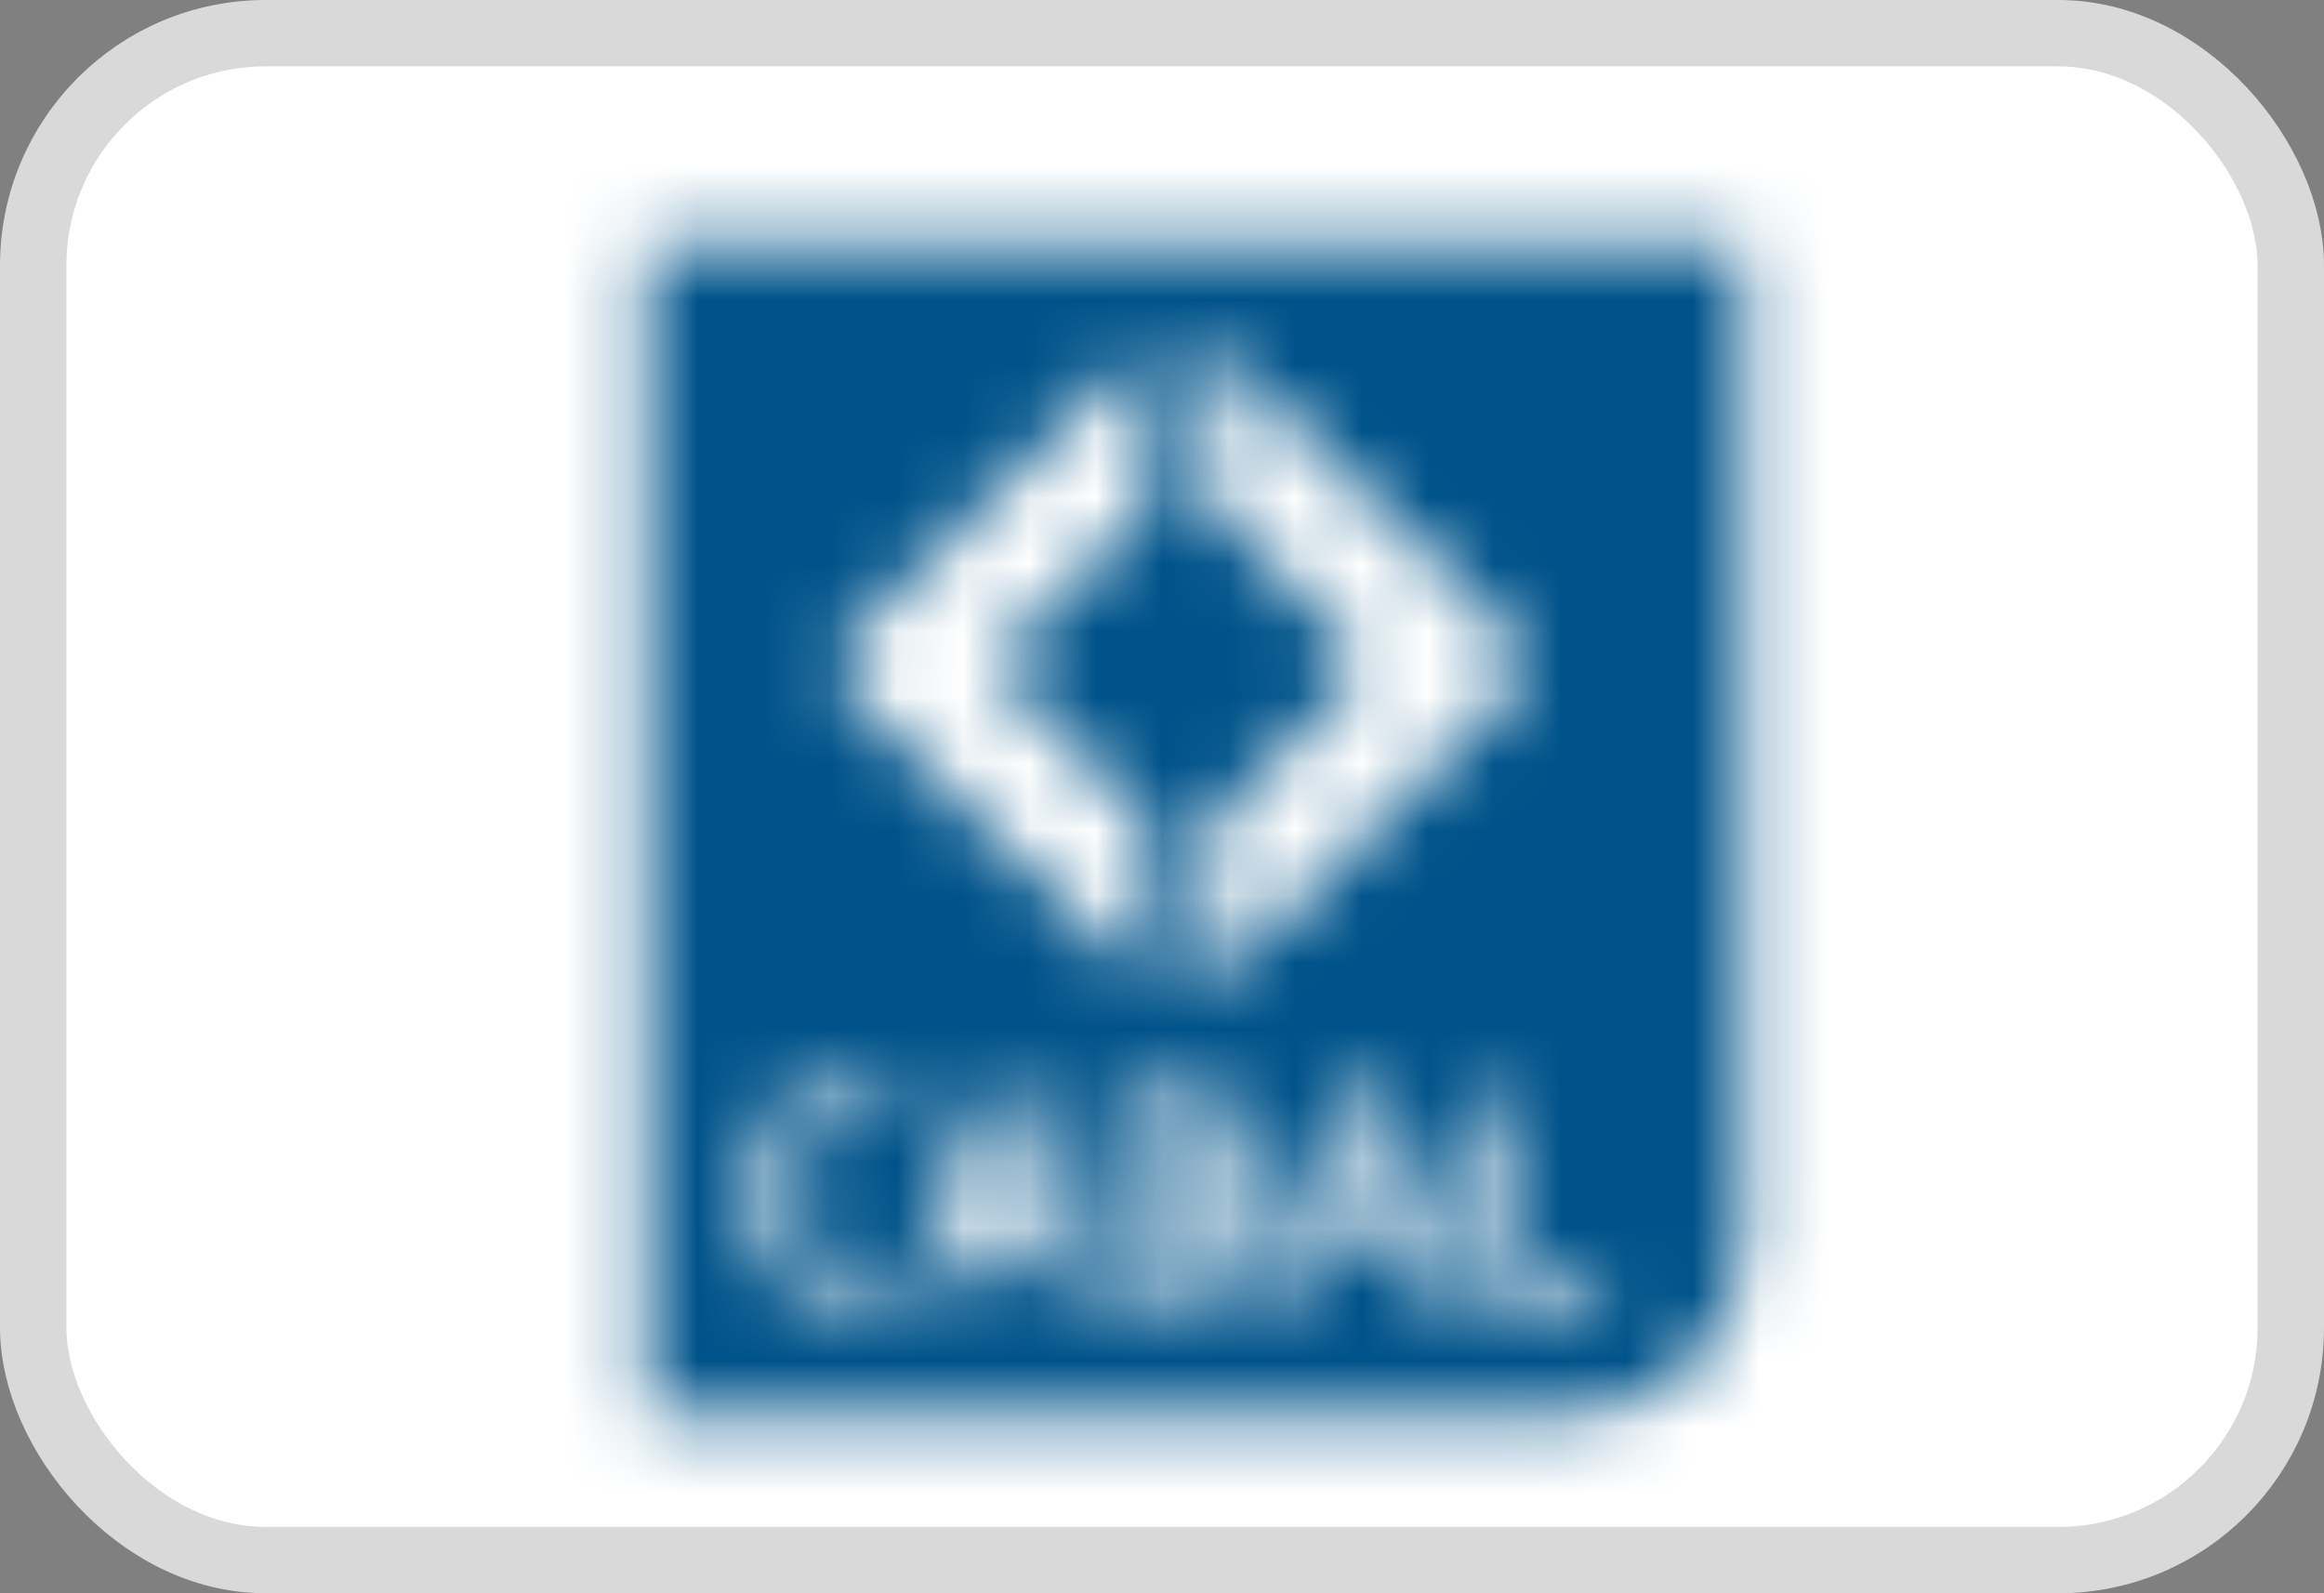
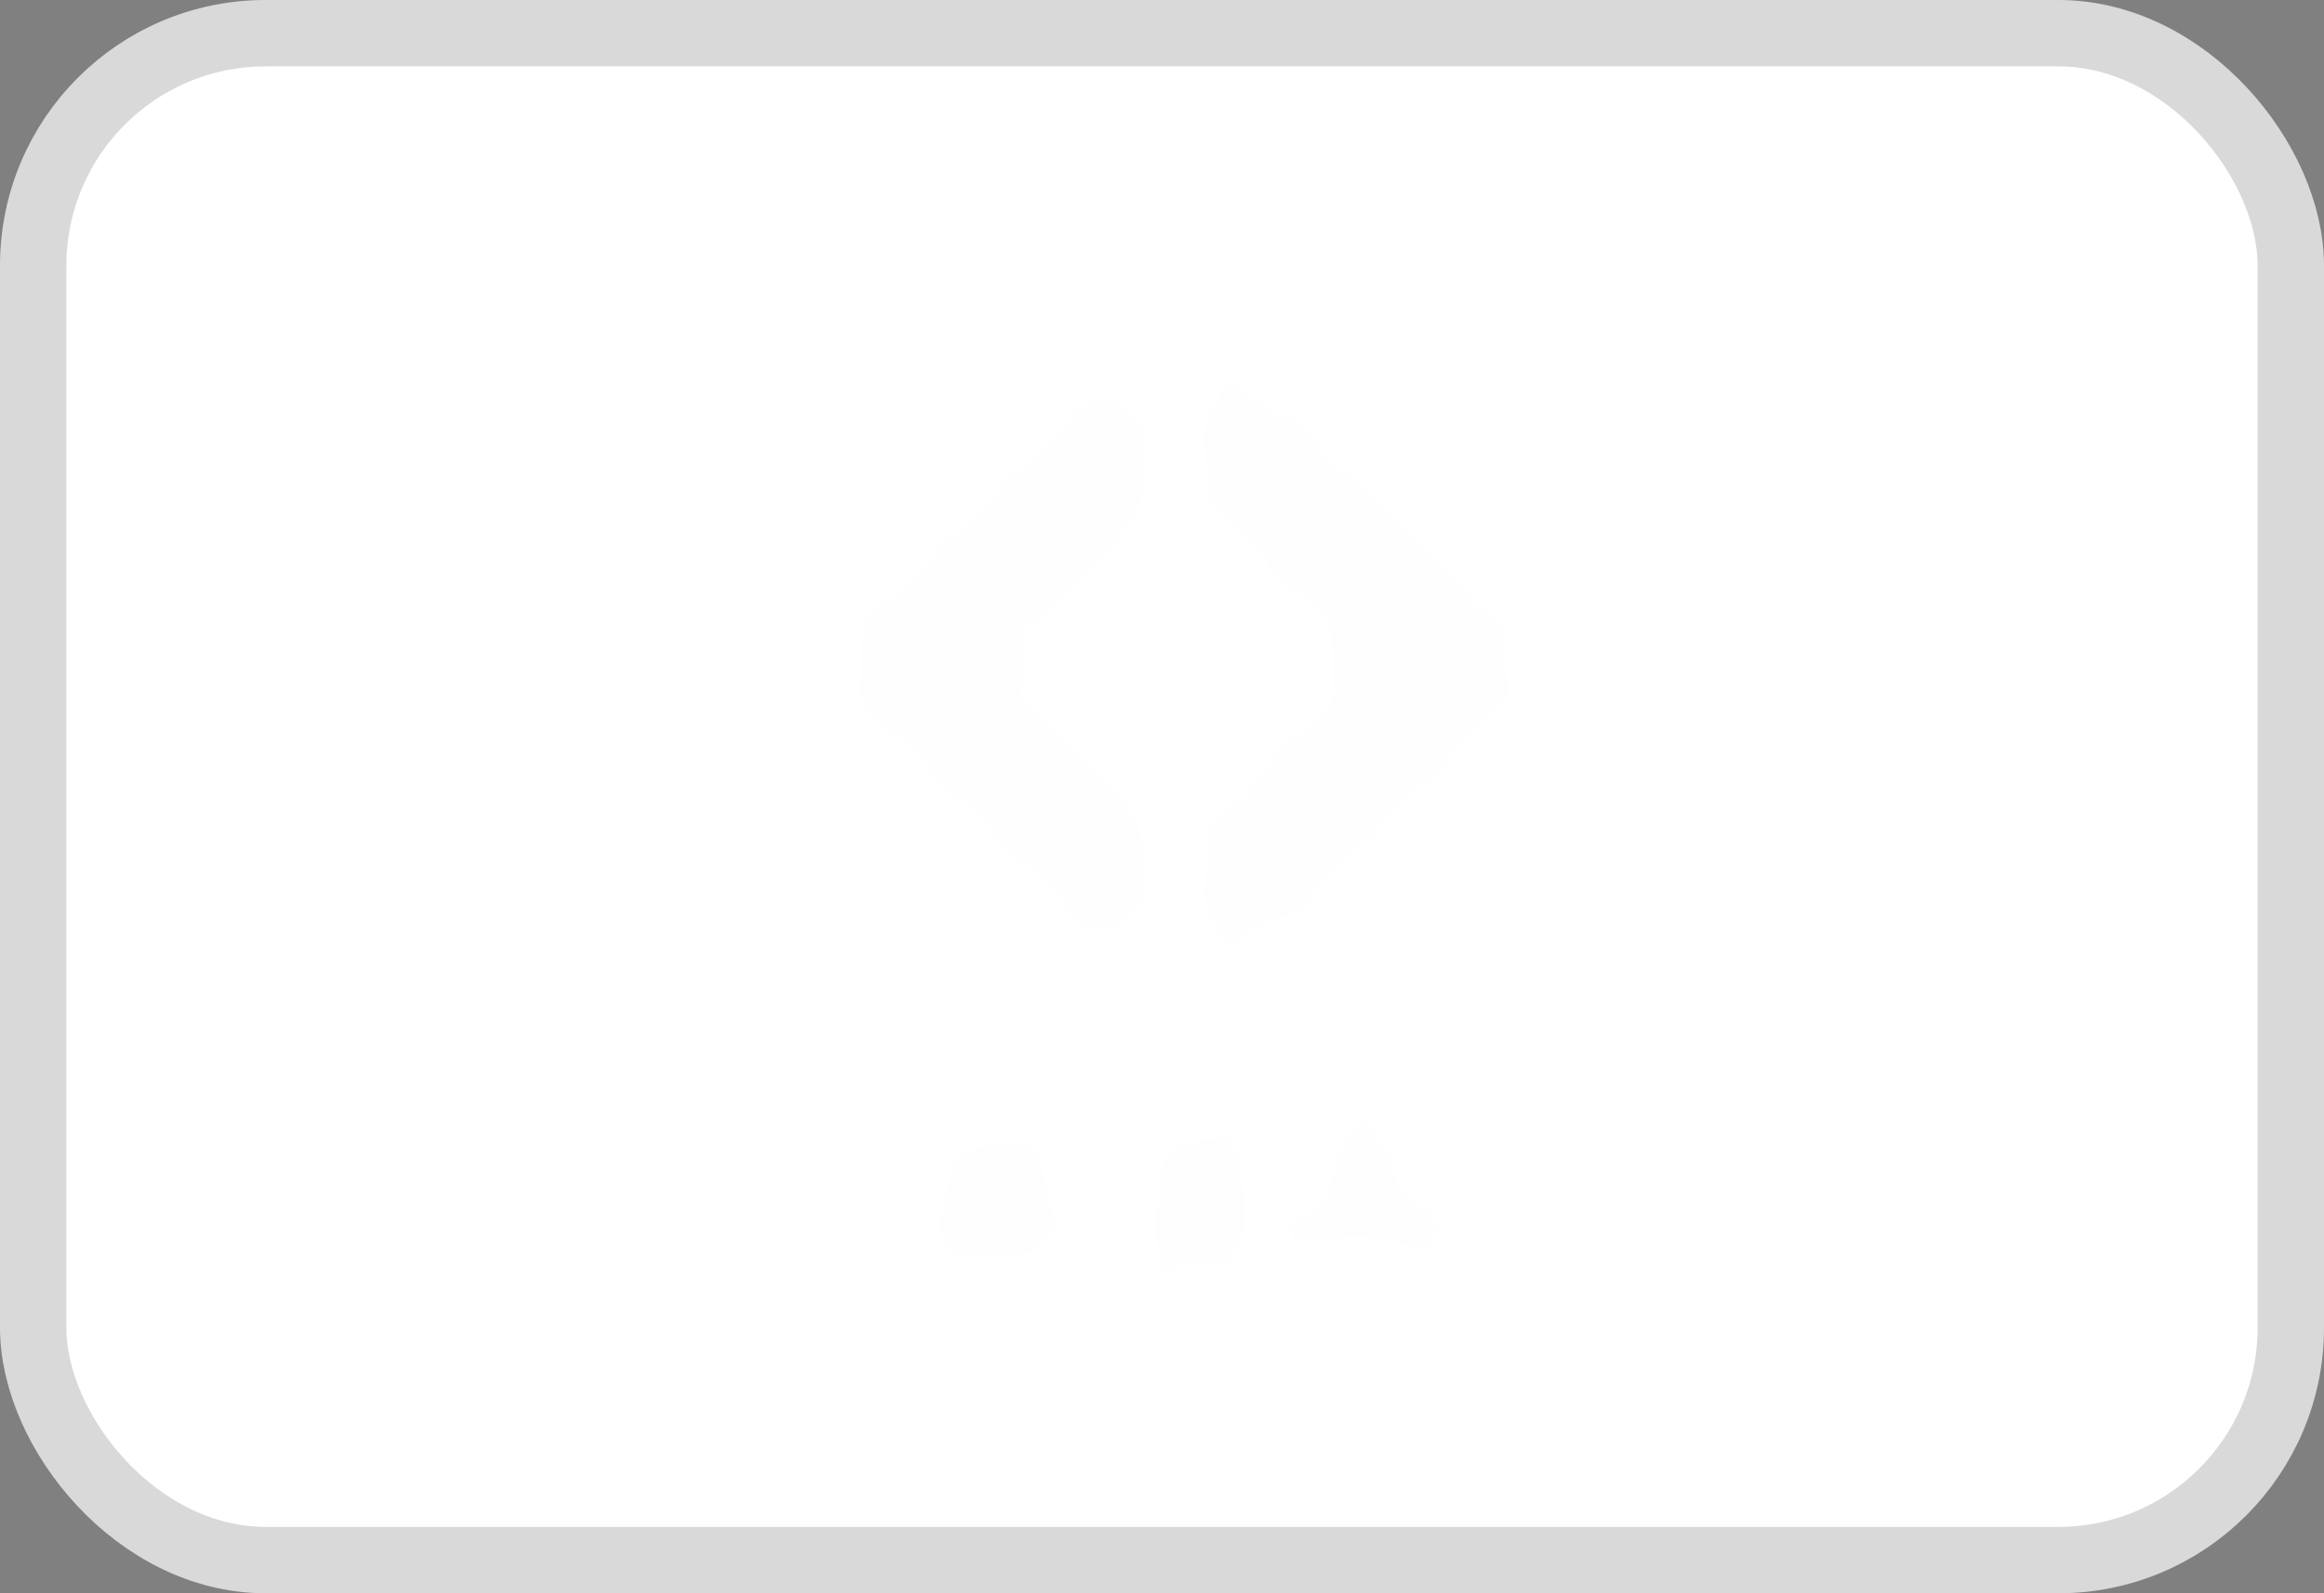
<svg xmlns="http://www.w3.org/2000/svg" width="35" height="24" viewBox="0 0 35 24" fill="none">
  <rect x="0" y="0" width="35" height="24" fill="#808080" stroke="none" />
  <rect x="0.5" y="0.5" width="34" height="23" rx="3.5" fill="white" stroke="#D9D9D9" />
  <mask id="mask0_193_19573" style="mask-type:luminance" maskUnits="userSpaceOnUse" x="9" y="3" width="18" height="19">
    <path d="M9.739 3.682V21.318H23.706C25.116 21.318 26.262 20.174 26.262 18.762V3.682H9.739Z" fill="white" />
  </mask>
  <g mask="url(#mask0_193_19573)">
-     <path d="M6.679 24.378H29.32V0.623H6.679V24.378Z" fill="#00538A" />
-   </g>
+     </g>
  <mask id="mask1_193_19573" style="mask-type:luminance" maskUnits="userSpaceOnUse" x="18" y="5" width="5" height="10">
    <path d="M18.191 7.601L20.321 9.708C20.497 9.881 20.497 10.164 20.321 10.336L18.194 12.438L18.193 14.924L22.724 10.475C22.977 10.226 22.977 9.819 22.723 9.57L18.191 5.119L18.191 7.601Z" fill="white" />
  </mask>
  <g mask="url(#mask1_193_19573)">
    <path d="M15.131 17.985H25.973V2.061H15.131V17.985Z" fill="#FEFEFE" />
  </g>
  <mask id="mask2_193_19573" style="mask-type:luminance" maskUnits="userSpaceOnUse" x="12" y="5" width="6" height="10">
    <path d="M12.823 9.57C12.571 9.819 12.571 10.226 12.823 10.475L17.354 14.924L17.353 12.437L15.225 10.336C15.05 10.164 15.05 9.881 15.225 9.708L17.355 7.601V5.119L12.823 9.57Z" fill="white" />
  </mask>
  <g mask="url(#mask2_193_19573)">
    <path d="M9.574 17.985H20.414V2.061H9.574V17.985Z" fill="#FEFEFE" />
  </g>
  <mask id="mask3_193_19573" style="mask-type:luminance" maskUnits="userSpaceOnUse" x="13" y="16" width="4" height="4">
    <path d="M14.914 16.545C14.77 16.545 14.645 16.636 14.598 16.772L13.674 19.505H14.303L14.508 18.892H15.687L15.886 19.505H16.516L15.514 16.545L14.914 16.545ZM15.095 17.007L15.538 18.407H14.66L15.095 17.007Z" fill="white" />
  </mask>
  <g mask="url(#mask3_193_19573)">
    <path d="M10.613 22.566H19.576V13.486H10.613V22.566Z" fill="#FEFEFE" />
  </g>
  <mask id="mask4_193_19573" style="mask-type:luminance" maskUnits="userSpaceOnUse" x="16" y="16" width="3" height="4">
    <path d="M16.77 16.545V19.505H18.106C18.683 19.505 18.974 19.243 18.974 18.825V18.509C18.974 18.22 18.803 18.021 18.511 17.962C18.754 17.865 18.865 17.727 18.865 17.483V17.177C18.865 16.775 18.621 16.545 18.02 16.545L16.77 16.545ZM17.37 17.007H17.948C18.168 17.007 18.264 17.084 18.264 17.247V17.509C18.264 17.683 18.178 17.785 17.944 17.785H17.37V17.007ZM17.37 18.234H18.04C18.278 18.234 18.373 18.331 18.373 18.532V18.754C18.373 18.972 18.257 19.043 17.987 19.043H17.37V18.234Z" fill="white" />
  </mask>
  <g mask="url(#mask4_193_19573)">
    <path d="M13.71 22.566H22.034V13.486H13.71V22.566Z" fill="#FEFEFE" />
  </g>
  <mask id="mask5_193_19573" style="mask-type:luminance" maskUnits="userSpaceOnUse" x="11" y="16" width="3" height="4">
-     <path d="M12.578 16.453C11.806 16.461 11.473 16.774 11.473 17.311V18.644C11.473 19.18 11.806 19.494 12.578 19.502V19.504H13.409V19.288C13.409 19.128 13.277 18.995 13.116 18.995H12.577V18.993C12.2 18.983 12.075 18.849 12.075 18.547V17.408C12.075 17.105 12.2 16.971 12.577 16.961H13.442V16.747C13.442 16.585 13.311 16.453 13.148 16.453H12.578Z" fill="white" />
-   </mask>
+     </mask>
  <g mask="url(#mask5_193_19573)">
    <path d="M8.413 22.563H16.501V13.393H8.413V22.563Z" fill="#FEFEFE" />
  </g>
  <mask id="mask6_193_19573" style="mask-type:luminance" maskUnits="userSpaceOnUse" x="22" y="16" width="3" height="4">
    <path d="M22.497 16.501C22.313 16.501 22.165 16.65 22.165 16.834V19.505H24.073V19.012H22.765V16.501H22.497Z" fill="white" />
  </mask>
  <g mask="url(#mask6_193_19573)">
-     <path d="M19.105 22.565H27.132V13.44H19.105V22.565Z" fill="#FEFEFE" />
-   </g>
+     </g>
  <mask id="mask7_193_19573" style="mask-type:luminance" maskUnits="userSpaceOnUse" x="19" y="16" width="3" height="4">
    <path d="M20.436 16.545C20.241 16.545 20.068 16.67 20.004 16.855L19.107 19.505H19.738L19.943 18.892H21.122L21.322 19.505H21.952L20.95 16.545H20.436ZM20.53 17.007L20.973 18.407H20.096L20.53 17.007Z" fill="white" />
  </mask>
  <g mask="url(#mask7_193_19573)">
    <path d="M16.048 22.566H25.012V13.486H16.048V22.566Z" fill="#FEFEFE" />
  </g>
</svg>